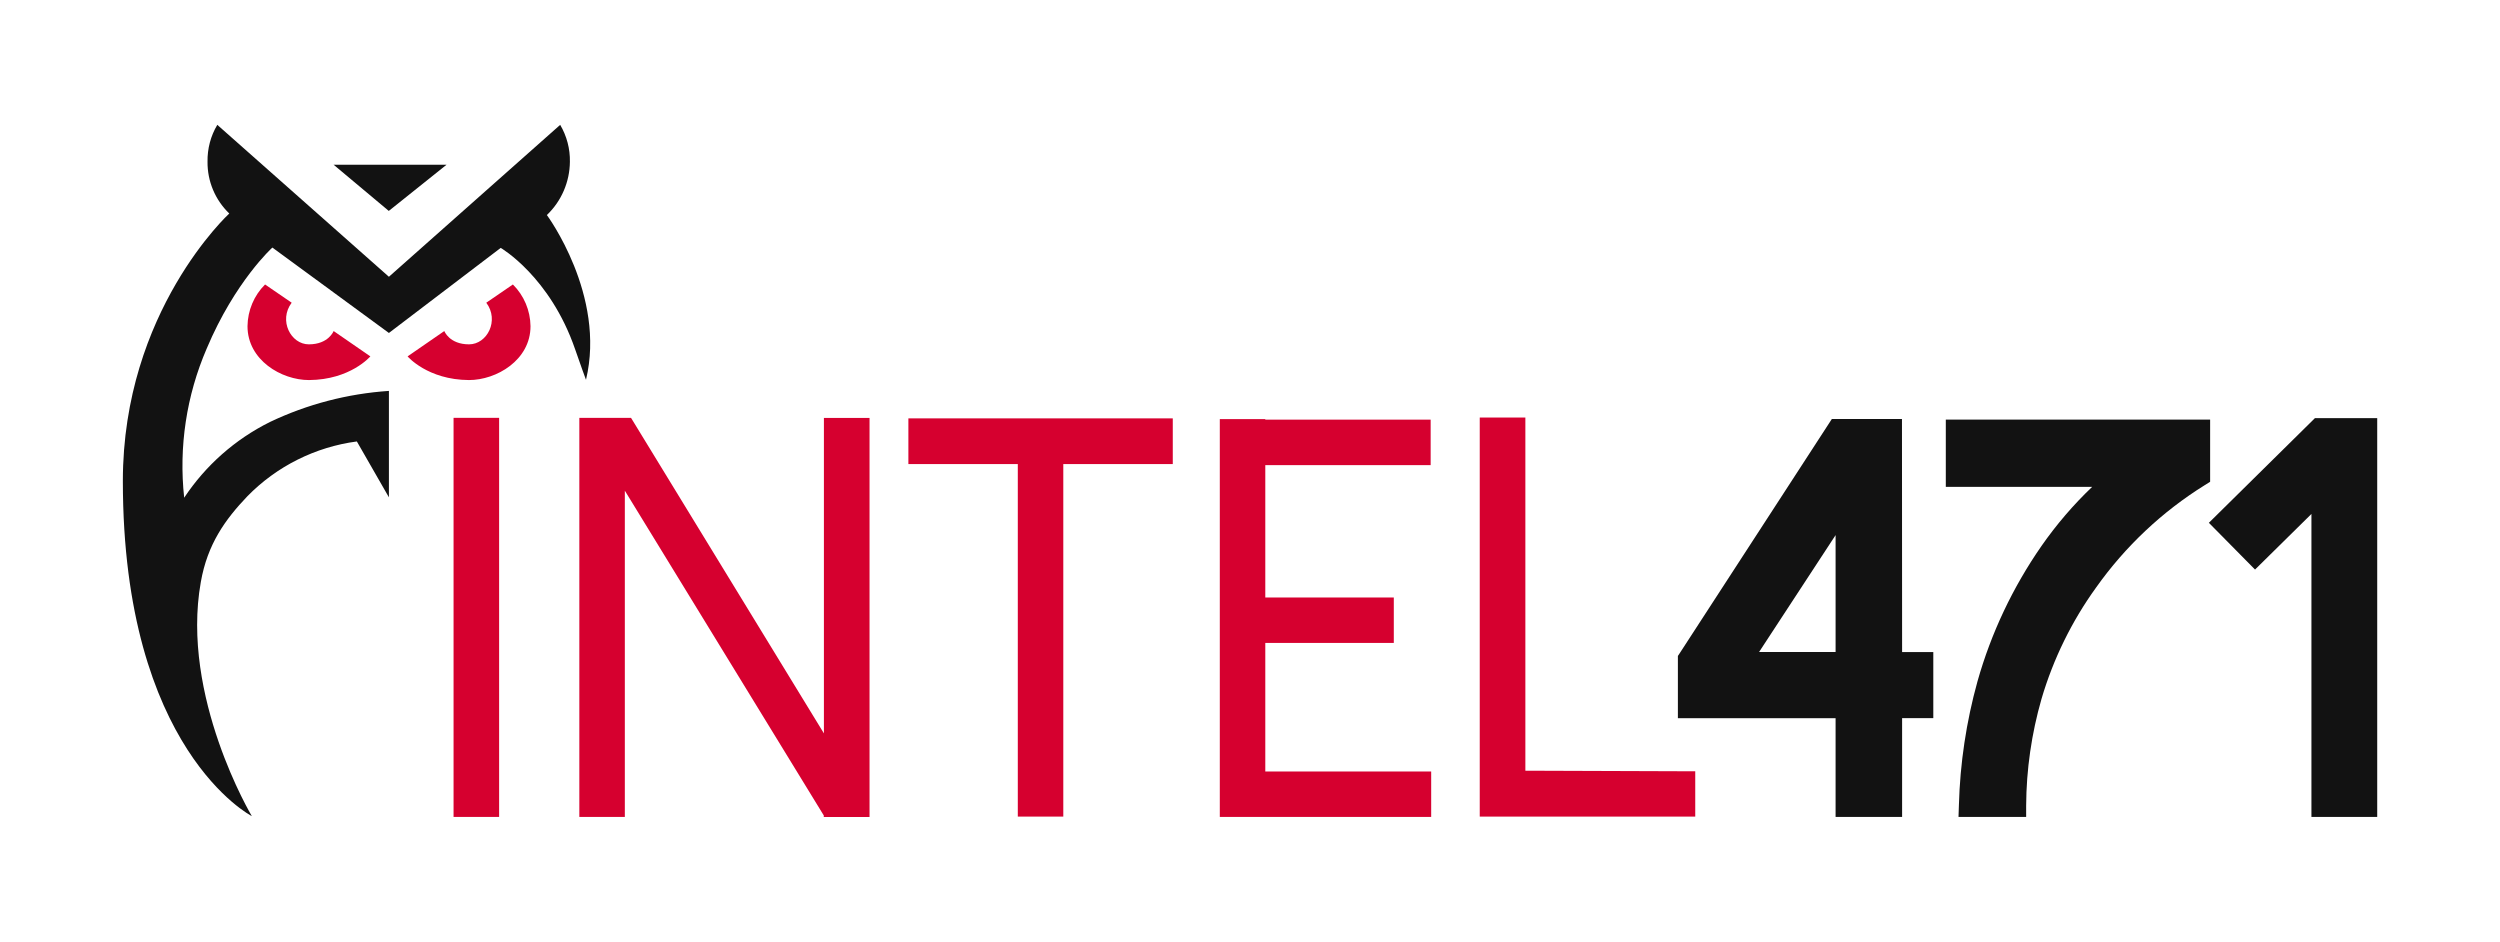
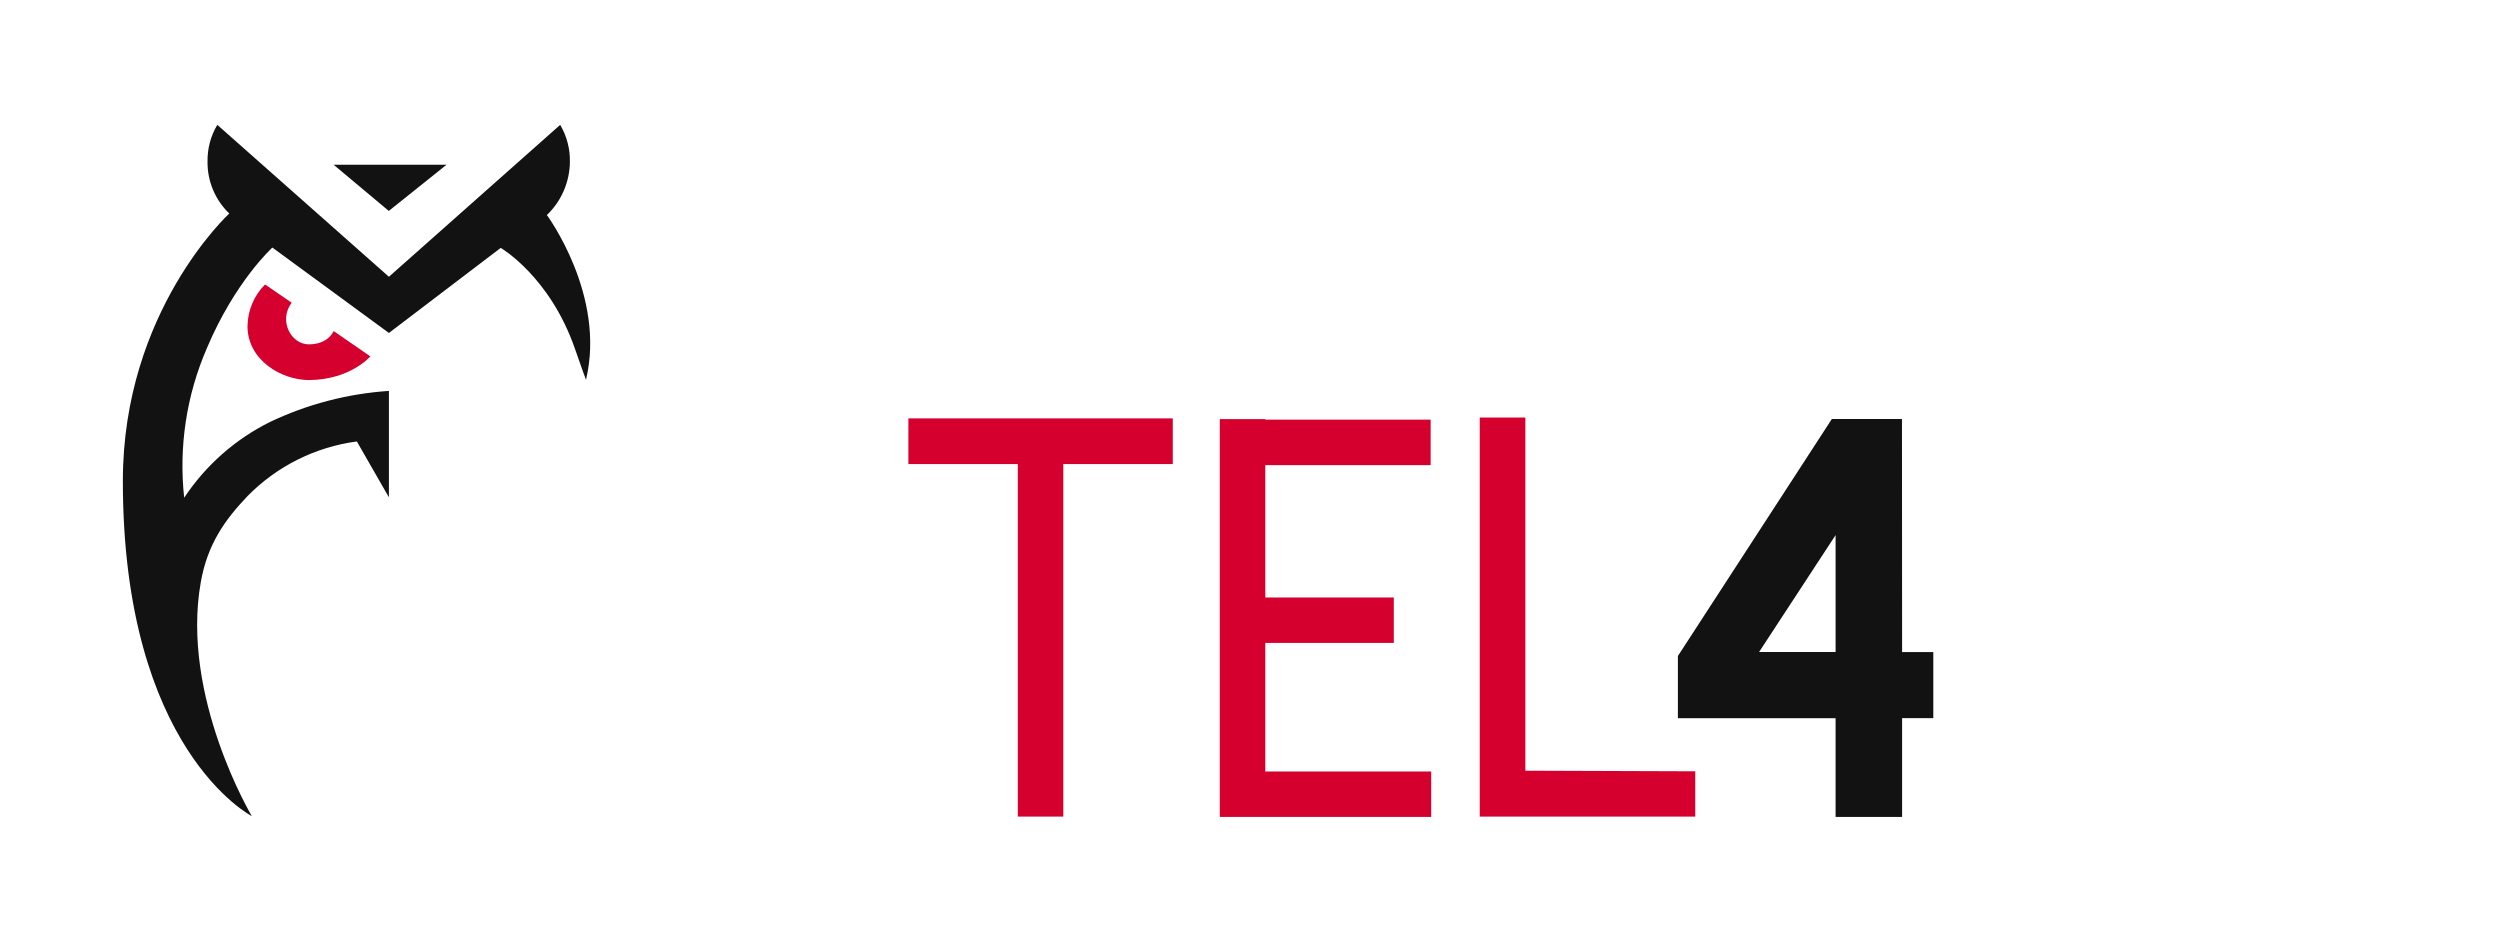
<svg xmlns="http://www.w3.org/2000/svg" id="uuid-47787b0f-4ccd-4bb0-ad09-dda3fc1ef2d7" width="375.86" height="141.59" viewBox="0 0 375.86 141.59">
  <g id="uuid-6253252c-ec4a-45bb-9eab-a48f5680f9bc">
    <g id="uuid-56317e94-c1f8-457f-ae5c-72bb93095442">
-       <path d="M68.19,122.82V62.82h6.85v60h-6.85Z" fill="#d6002f" />
-       <path d="M130.73,62.83v60h-6.88v-.23l-29.91-48.83v49.05h-6.84V62.82h7.77l29,47.44V62.83h6.86Z" fill="#d6002f" />
      <path d="M176.32,62.9v6.87h-16.46v53h-6.84v-53h-16.45v-6.87h39.75Z" fill="#d6002f" />
      <path d="M215.17,115.99v6.83h-31.78V63.01h6.84v.08h24.86v6.84h-24.86v19.9h19.32v6.83h-19.32v19.33h24.94Z" fill="#d6002f" />
      <path d="M254.87,115.96v6.81h-32.4V62.77h6.86v53.1l25.54,.09Z" fill="#d6002f" />
      <path d="M285.95,62.99h-10.54l-22.87,35.21-.28,.42v9.36h23.71v14.84h10v-14.85h4.69v-9.94h-4.69l-.02-35.04Zm-21.48,35.03l11.5-17.57v17.57h-11.5Z" fill="#121212" />
-       <path d="M332.28,63.08h-39.74v10.12h22c-2.83,2.7-5.38,5.68-7.62,8.89-4.31,6.21-7.57,13.09-9.62,20.36-1.68,6.06-2.62,12.3-2.79,18.59l-.06,1.78h10.17v-1.69c.03-5.43,.81-10.84,2.31-16.06,1.77-6.01,4.55-11.68,8.22-16.76,4.37-6.16,9.91-11.38,16.32-15.37l.81-.51v-9.35Z" fill="#121212" />
-       <polygon points="348.04 62.86 332.09 78.6 339.03 85.63 347.51 77.27 347.51 122.82 357.4 122.82 357.4 62.86 348.04 62.86" fill="#121212" />
      <path d="M55.68,53.58l-5.52-3.81s-.76,2-3.73,2c-2.71,0-4.58-3.59-2.58-6.26l-4-2.74c-1.67,1.66-2.61,3.92-2.64,6.27,0,5.1,5.1,8.1,9.24,8.1,6.24-.04,9.23-3.56,9.23-3.56Z" fill="#d6002f" />
-       <path d="M61.28,53.58l5.52-3.81s.75,2,3.72,2c2.72,0,4.59-3.59,2.59-6.26l4-2.74c1.67,1.66,2.62,3.91,2.65,6.27,0,5.1-5.11,8.1-9.25,8.1-6.25-.04-9.23-3.56-9.23-3.56Z" fill="#d6002f" />
      <polygon points="67.13 24.77 50.16 24.77 58.45 31.71 67.13 24.77" fill="#121212" />
      <path d="M82.22,32.33c2.19-2.09,3.43-4.98,3.46-8,.04-1.95-.47-3.88-1.46-5.56l-25.75,22.84-25.8-22.84c-1,1.67-1.5,3.59-1.47,5.54-.03,2.94,1.15,5.75,3.27,7.79,0,0-16,14.67-16,40.21,0,40.46,19.39,50.39,19.39,50.39,0,0-10.74-18-7.67-35.19,1-5.71,3.67-9.41,7-12.9,4.41-4.51,10.21-7.41,16.46-8.24l4.82,8.4v-16c-6.21,.42-12.28,2-17.9,4.68-5.22,2.6-9.66,6.52-12.88,11.38-.83-7.64,.34-15.36,3.38-22.41,4.27-10.14,9.88-15.2,9.88-15.2l17.52,12.84,16.81-12.79s7.41,4.28,11.19,15.25c.65,1.92,1.63,4.58,1.63,4.58,3.05-12.71-5.88-24.77-5.88-24.77Z" fill="#121212" />
    </g>
  </g>
</svg>